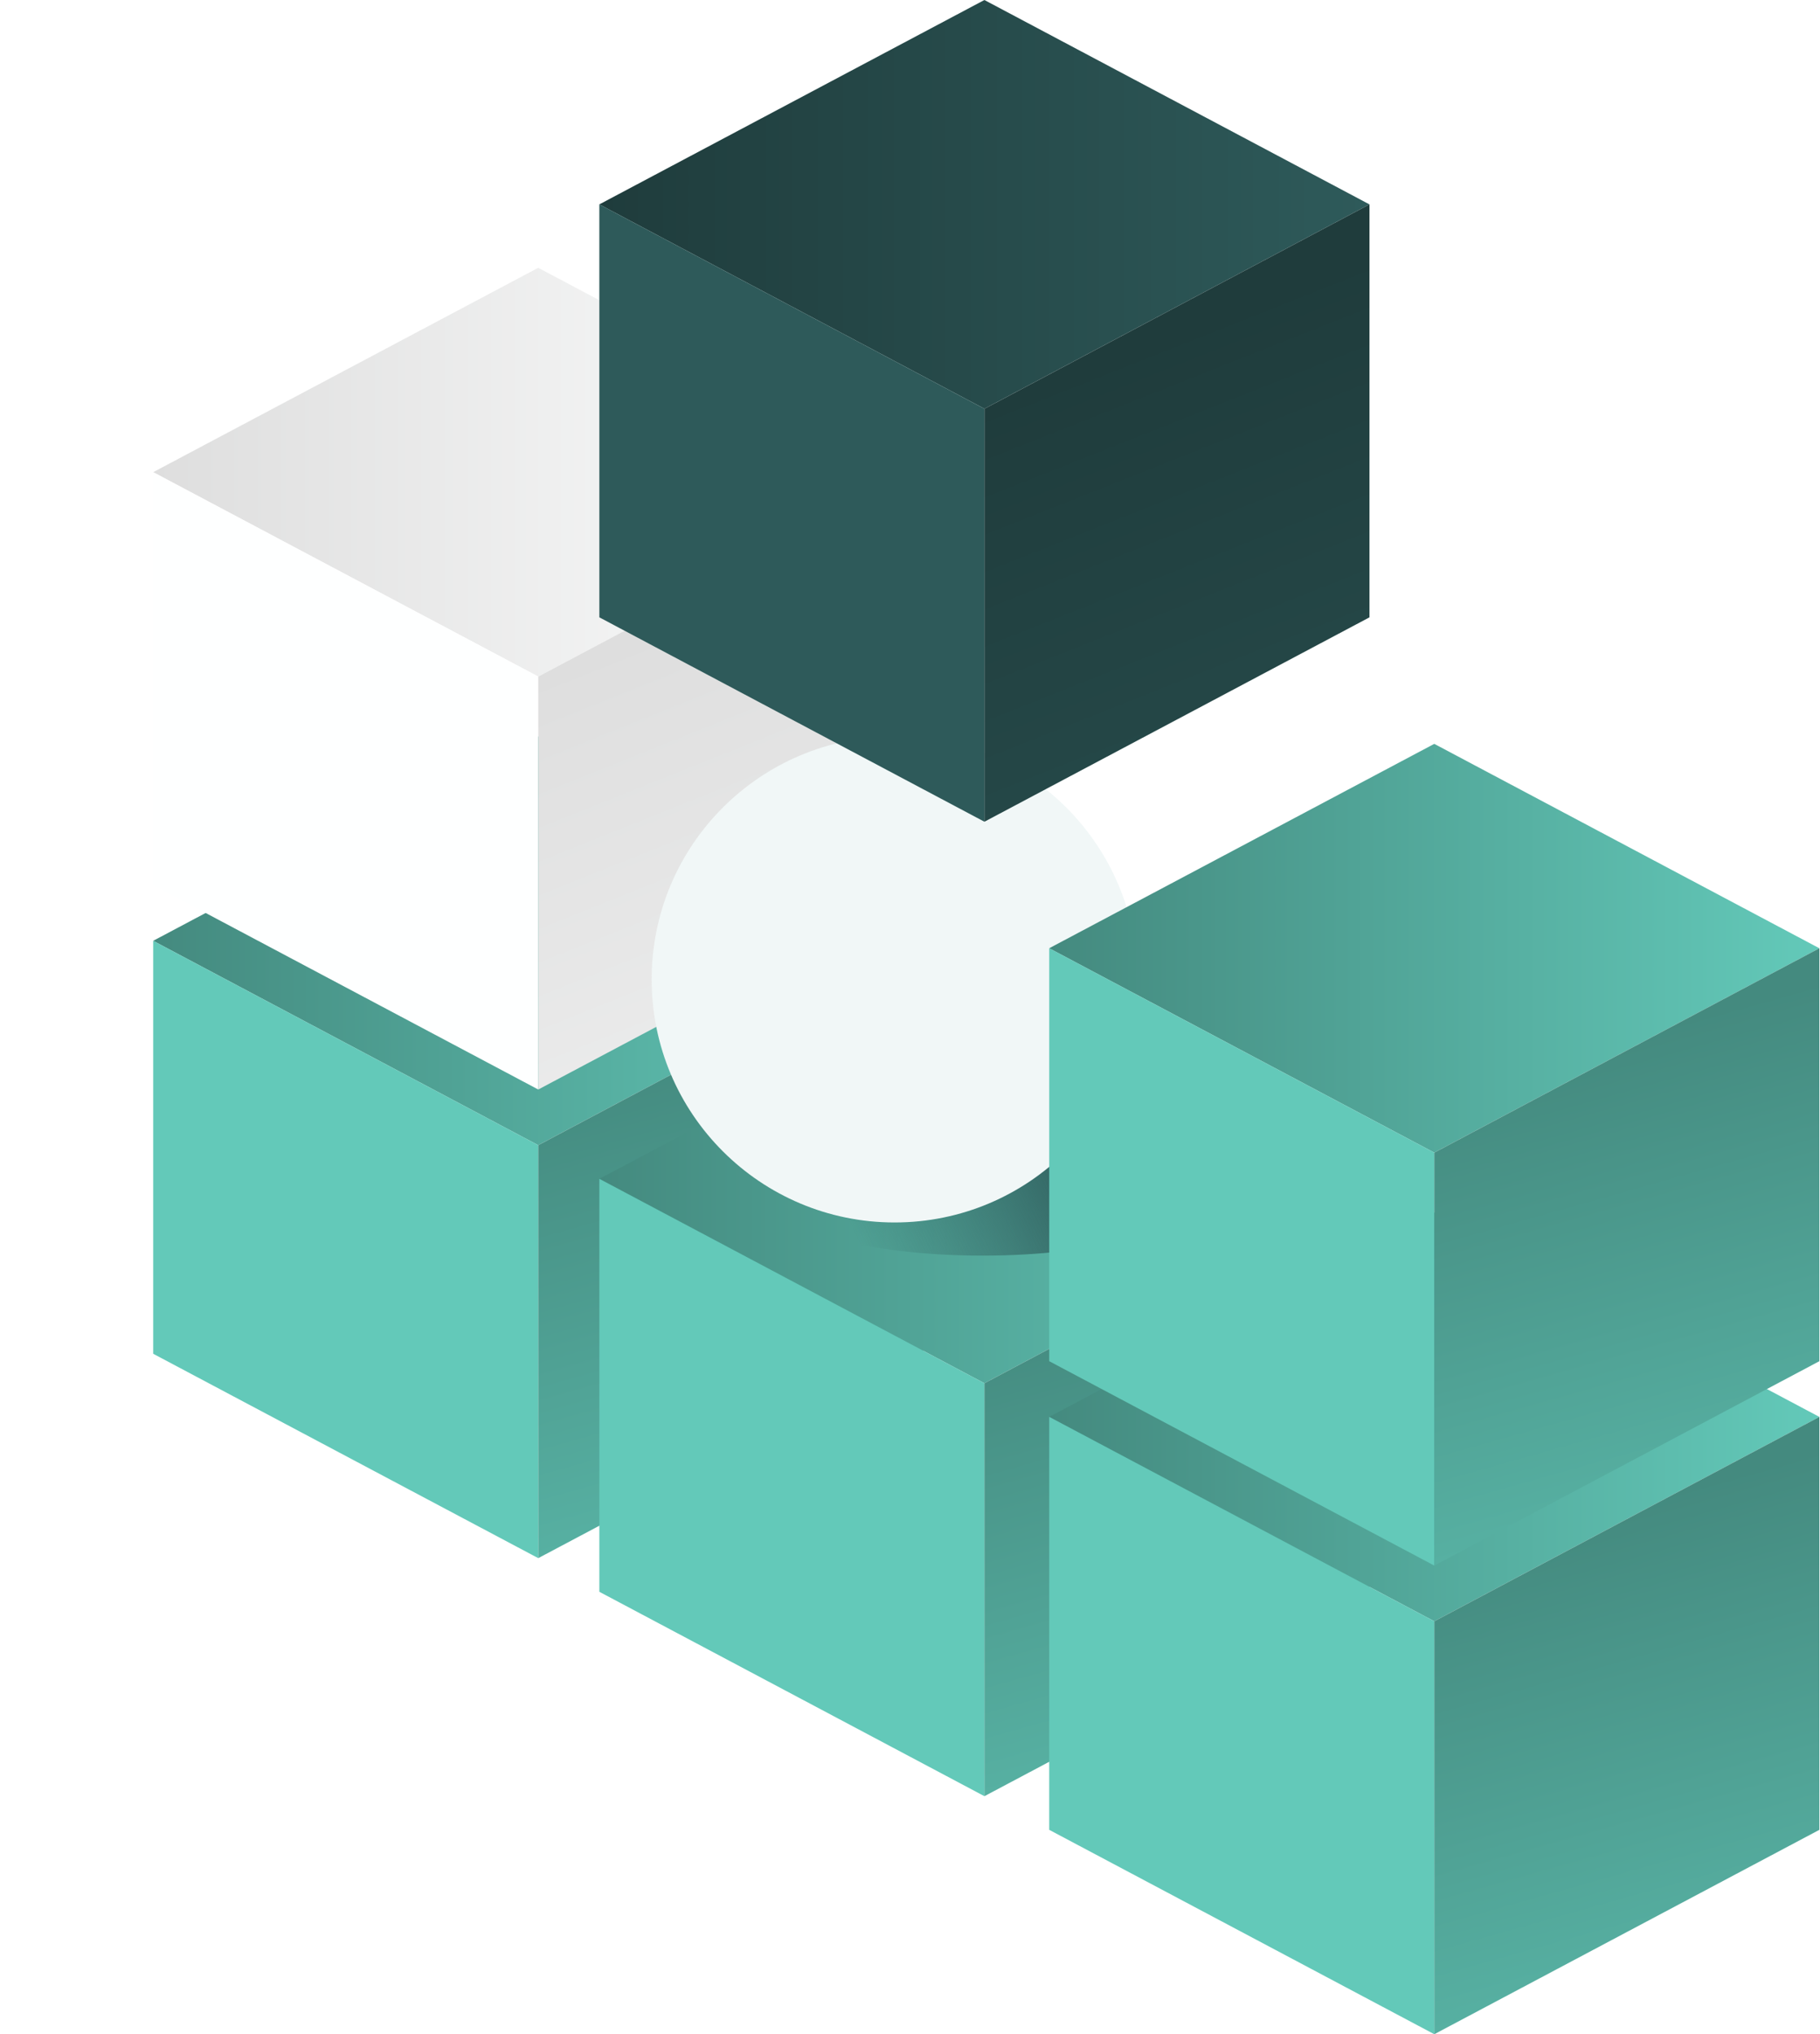
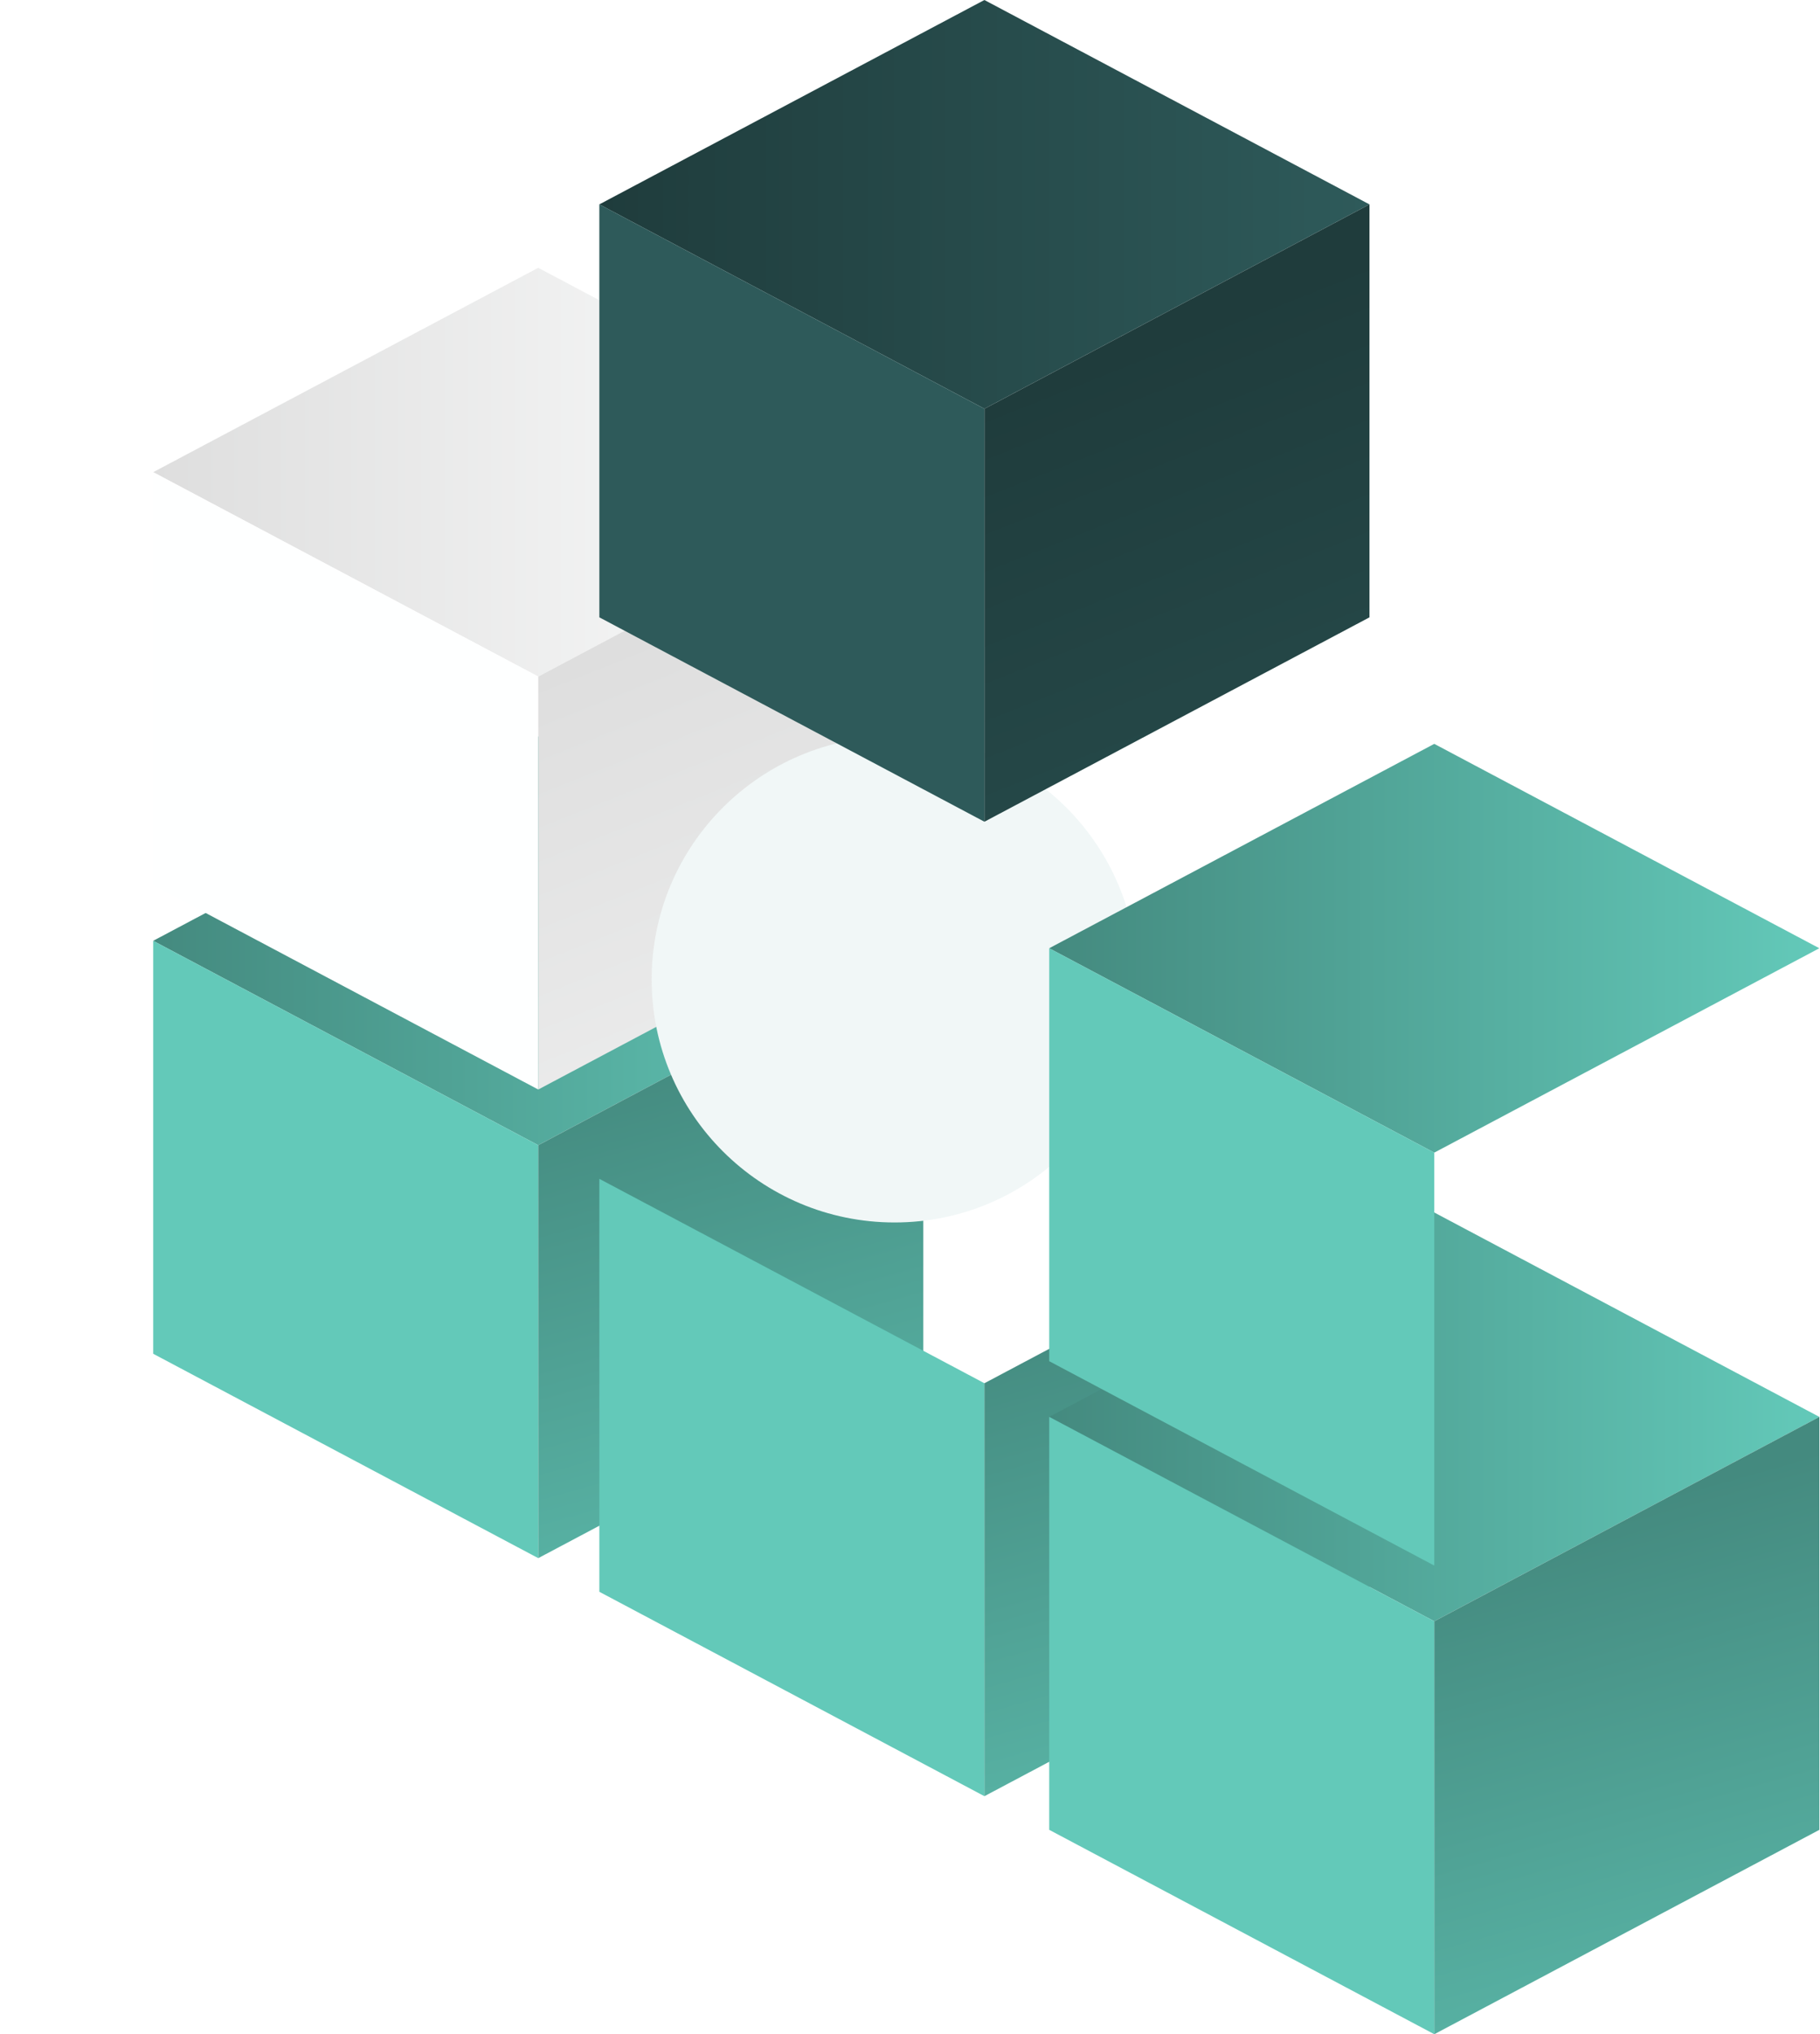
<svg xmlns="http://www.w3.org/2000/svg" width="179" height="200" viewBox="0 0 179 200" fill="none">
  <path d="M52.936 72.404L90.807 92.499L52.936 112.593L15.065 92.499L52.936 72.404Z" fill="url(#paint0_linear_4646_3067)" />
  <path d="M15.066 92.498L52.938 112.593V153.194L15.066 133.099V92.498Z" fill="#63C9B9" />
  <path d="M90.809 92.498L52.938 112.593V153.194L90.809 133.099V92.498Z" fill="url(#paint1_linear_4646_3067)" />
-   <path d="M96.817 95.807L134.688 115.902L96.817 135.997L58.945 115.902L96.817 95.807Z" fill="url(#paint2_linear_4646_3067)" />
  <path d="M58.947 115.901L96.818 135.996V176.597L58.947 156.502V115.901Z" fill="#63C9B9" />
  <path d="M134.691 115.901L96.82 135.996V176.597L134.691 156.502V115.901Z" fill="url(#paint3_linear_4646_3067)" />
  <path d="M52.936 26.329L90.807 46.423L52.936 66.518L15.065 46.424L52.936 26.329Z" fill="url(#paint4_linear_4646_3067)" />
  <path d="M15.066 46.423L52.938 66.518V107.119L15.066 87.024V46.423Z" fill="#FEFFFF" />
  <path d="M90.811 46.423L52.939 66.518V107.119L90.811 87.024V46.423Z" fill="url(#paint5_linear_4646_3067)" />
-   <ellipse cx="96.638" cy="117.596" rx="5.854" ry="20.84" transform="rotate(90 96.638 117.596)" fill="url(#paint6_linear_4646_3067)" />
  <g filter="url(#filter0_d_4646_3067)">
    <circle cx="87.984" cy="96.297" r="23.893" transform="rotate(90 87.984 96.297)" fill="#F1F7F7" />
  </g>
  <path d="M96.817 0L134.688 20.095L96.817 40.19L58.945 20.095L96.817 0Z" fill="url(#paint7_linear_4646_3067)" />
  <path d="M58.947 20.094L96.818 40.189V80.79L58.947 60.695V20.094Z" fill="#2E5A5A" />
  <path d="M134.691 20.094L96.82 40.189V80.79L134.691 60.695V20.094Z" fill="url(#paint8_linear_4646_3067)" />
  <path d="M141.063 119.21L178.934 139.305L141.063 159.4L103.191 139.305L141.063 119.21Z" fill="url(#paint9_linear_4646_3067)" />
  <path d="M103.193 139.304L141.064 159.399V200L103.193 179.905V139.304Z" fill="#63C9B9" />
  <path d="M178.938 139.304L141.066 159.399V200L178.938 179.905V139.304Z" fill="url(#paint10_linear_4646_3067)" />
  <path d="M141.063 73.135L178.934 93.23L141.063 113.325L103.191 93.23L141.063 73.135Z" fill="url(#paint11_linear_4646_3067)" />
  <path d="M103.193 93.229L141.064 113.324V153.925L103.193 133.83V93.229Z" fill="#63C9B9" />
-   <path d="M178.938 93.229L141.066 113.324V153.925L178.938 133.83V93.229Z" fill="url(#paint12_linear_4646_3067)" />
  <defs>
    <filter id="filter0_d_4646_3067" x="0.055" y="8.369" width="175.857" height="175.856" filterUnits="userSpaceOnUse" color-interpolation-filters="sRGB">
      <feFlood flood-opacity="0" result="BackgroundImageFix" />
      <feColorMatrix in="SourceAlpha" type="matrix" values="0 0 0 0 0 0 0 0 0 0 0 0 0 0 0 0 0 0 127 0" result="hardAlpha" />
      <feOffset />
      <feGaussianBlur stdDeviation="32.017" />
      <feComposite in2="hardAlpha" operator="out" />
      <feColorMatrix type="matrix" values="0 0 0 0 0.996 0 0 0 0 1 0 0 0 0 1 0 0 0 1 0" />
      <feBlend mode="normal" in2="BackgroundImageFix" result="effect1_dropShadow_4646_3067" />
      <feBlend mode="normal" in="SourceGraphic" in2="effect1_dropShadow_4646_3067" result="shape" />
    </filter>
    <linearGradient id="paint0_linear_4646_3067" x1="90.724" y1="92.49" x2="15.065" y2="92.49" gradientUnits="userSpaceOnUse">
      <stop stop-color="#63C9B9" />
      <stop offset="1" stop-color="#448A7F" />
    </linearGradient>
    <linearGradient id="paint1_linear_4646_3067" x1="90.972" y1="173.015" x2="70.738" y2="101.373" gradientUnits="userSpaceOnUse">
      <stop stop-color="#63C9B9" />
      <stop offset="1" stop-color="#448A7F" />
    </linearGradient>
    <linearGradient id="paint2_linear_4646_3067" x1="134.605" y1="115.893" x2="58.945" y2="115.893" gradientUnits="userSpaceOnUse">
      <stop stop-color="#63C9B9" />
      <stop offset="1" stop-color="#448A7F" />
    </linearGradient>
    <linearGradient id="paint3_linear_4646_3067" x1="134.855" y1="196.418" x2="114.621" y2="124.776" gradientUnits="userSpaceOnUse">
      <stop stop-color="#63C9B9" />
      <stop offset="1" stop-color="#448A7F" />
    </linearGradient>
    <linearGradient id="paint4_linear_4646_3067" x1="90.724" y1="46.415" x2="15.065" y2="46.415" gradientUnits="userSpaceOnUse">
      <stop stop-color="#FEFFFF" />
      <stop offset="1" stop-color="#DEDEDE" />
    </linearGradient>
    <linearGradient id="paint5_linear_4646_3067" x1="90.725" y1="160.685" x2="53.007" y2="66.502" gradientUnits="userSpaceOnUse">
      <stop stop-color="#FEFFFF" />
      <stop offset="1" stop-color="#DEDEDE" />
    </linearGradient>
    <linearGradient id="paint6_linear_4646_3067" x1="104.6" y1="128.133" x2="94.063" y2="105.888" gradientUnits="userSpaceOnUse">
      <stop stop-color="#2E5A5A" stop-opacity="0" />
      <stop offset="1" stop-color="#2E5A5A" />
    </linearGradient>
    <linearGradient id="paint7_linear_4646_3067" x1="134.605" y1="20.087" x2="58.945" y2="20.087" gradientUnits="userSpaceOnUse">
      <stop stop-color="#2E5A5A" />
      <stop offset="1" stop-color="#1F3C3C" />
    </linearGradient>
    <linearGradient id="paint8_linear_4646_3067" x1="134.606" y1="134.803" x2="96.888" y2="39.727" gradientUnits="userSpaceOnUse">
      <stop stop-color="#2E5A5A" />
      <stop offset="1" stop-color="#1F3C3C" />
    </linearGradient>
    <linearGradient id="paint9_linear_4646_3067" x1="178.851" y1="139.296" x2="103.191" y2="139.296" gradientUnits="userSpaceOnUse">
      <stop stop-color="#63C9B9" />
      <stop offset="1" stop-color="#448A7F" />
    </linearGradient>
    <linearGradient id="paint10_linear_4646_3067" x1="179.101" y1="219.821" x2="158.867" y2="148.179" gradientUnits="userSpaceOnUse">
      <stop stop-color="#63C9B9" />
      <stop offset="1" stop-color="#448A7F" />
    </linearGradient>
    <linearGradient id="paint11_linear_4646_3067" x1="178.851" y1="93.222" x2="103.191" y2="93.222" gradientUnits="userSpaceOnUse">
      <stop stop-color="#63C9B9" />
      <stop offset="1" stop-color="#448A7F" />
    </linearGradient>
    <linearGradient id="paint12_linear_4646_3067" x1="179.101" y1="173.746" x2="158.867" y2="102.104" gradientUnits="userSpaceOnUse">
      <stop stop-color="#63C9B9" />
      <stop offset="1" stop-color="#448A7F" />
    </linearGradient>
  </defs>
</svg>